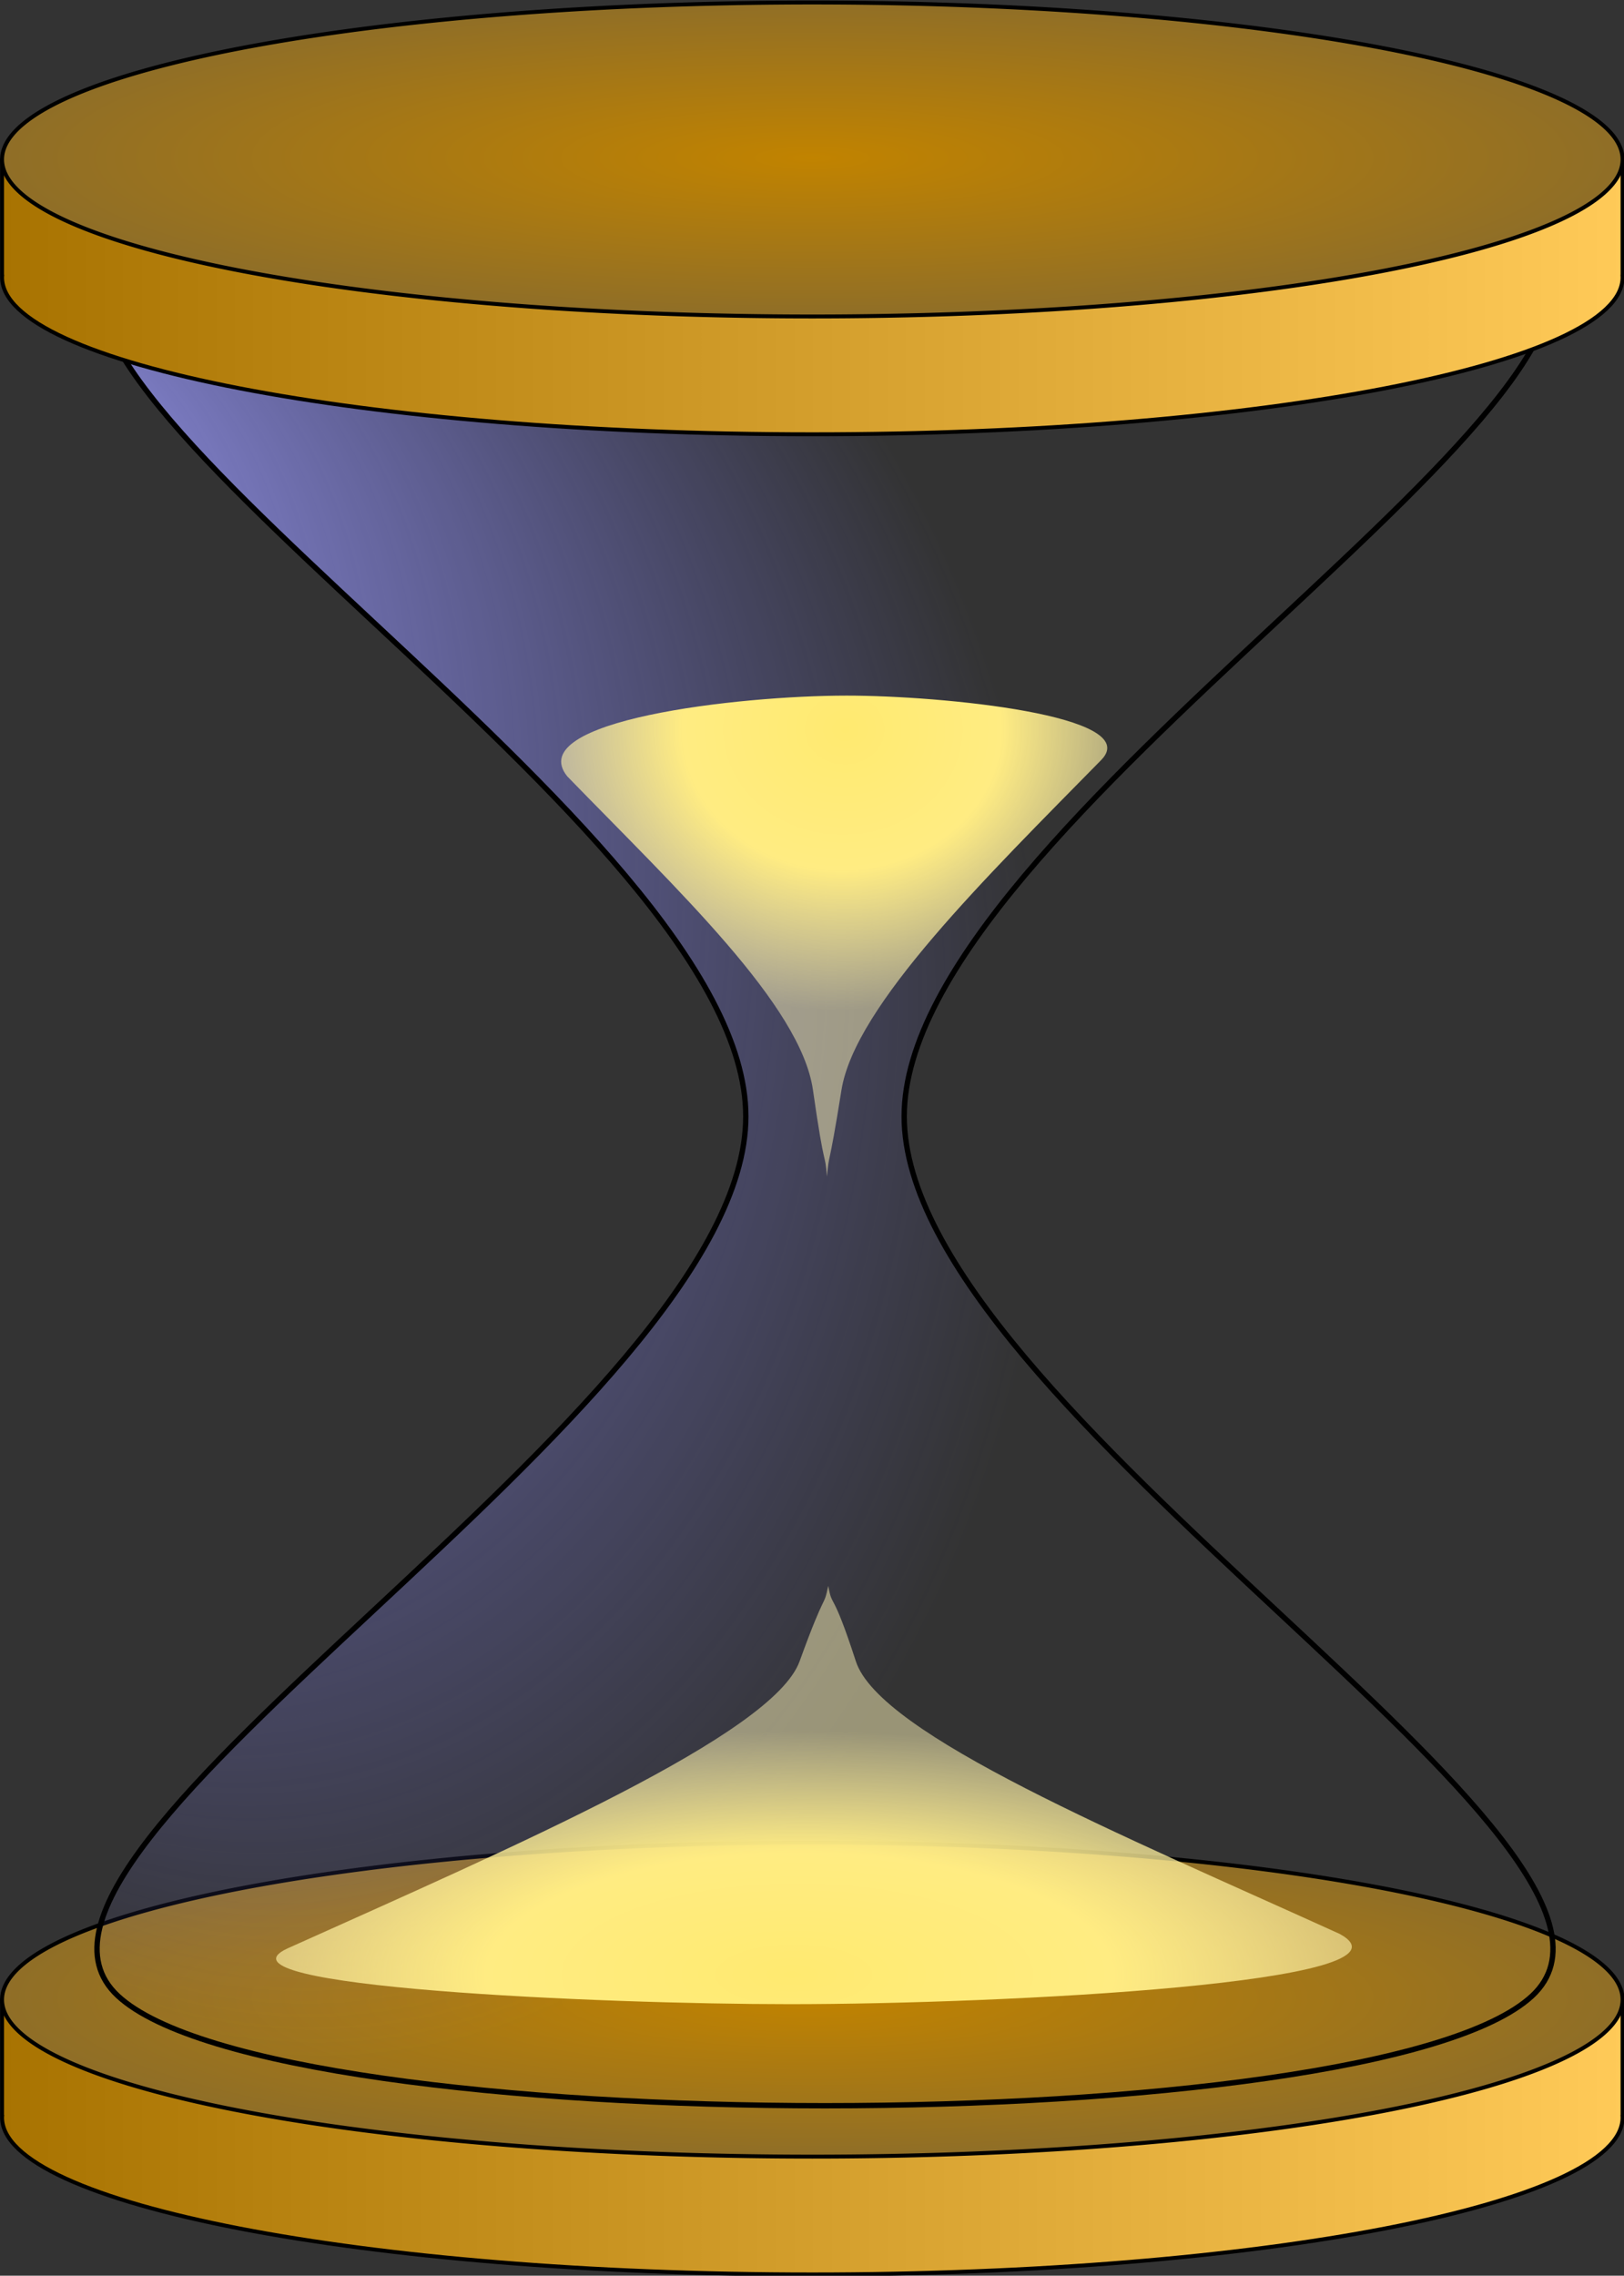
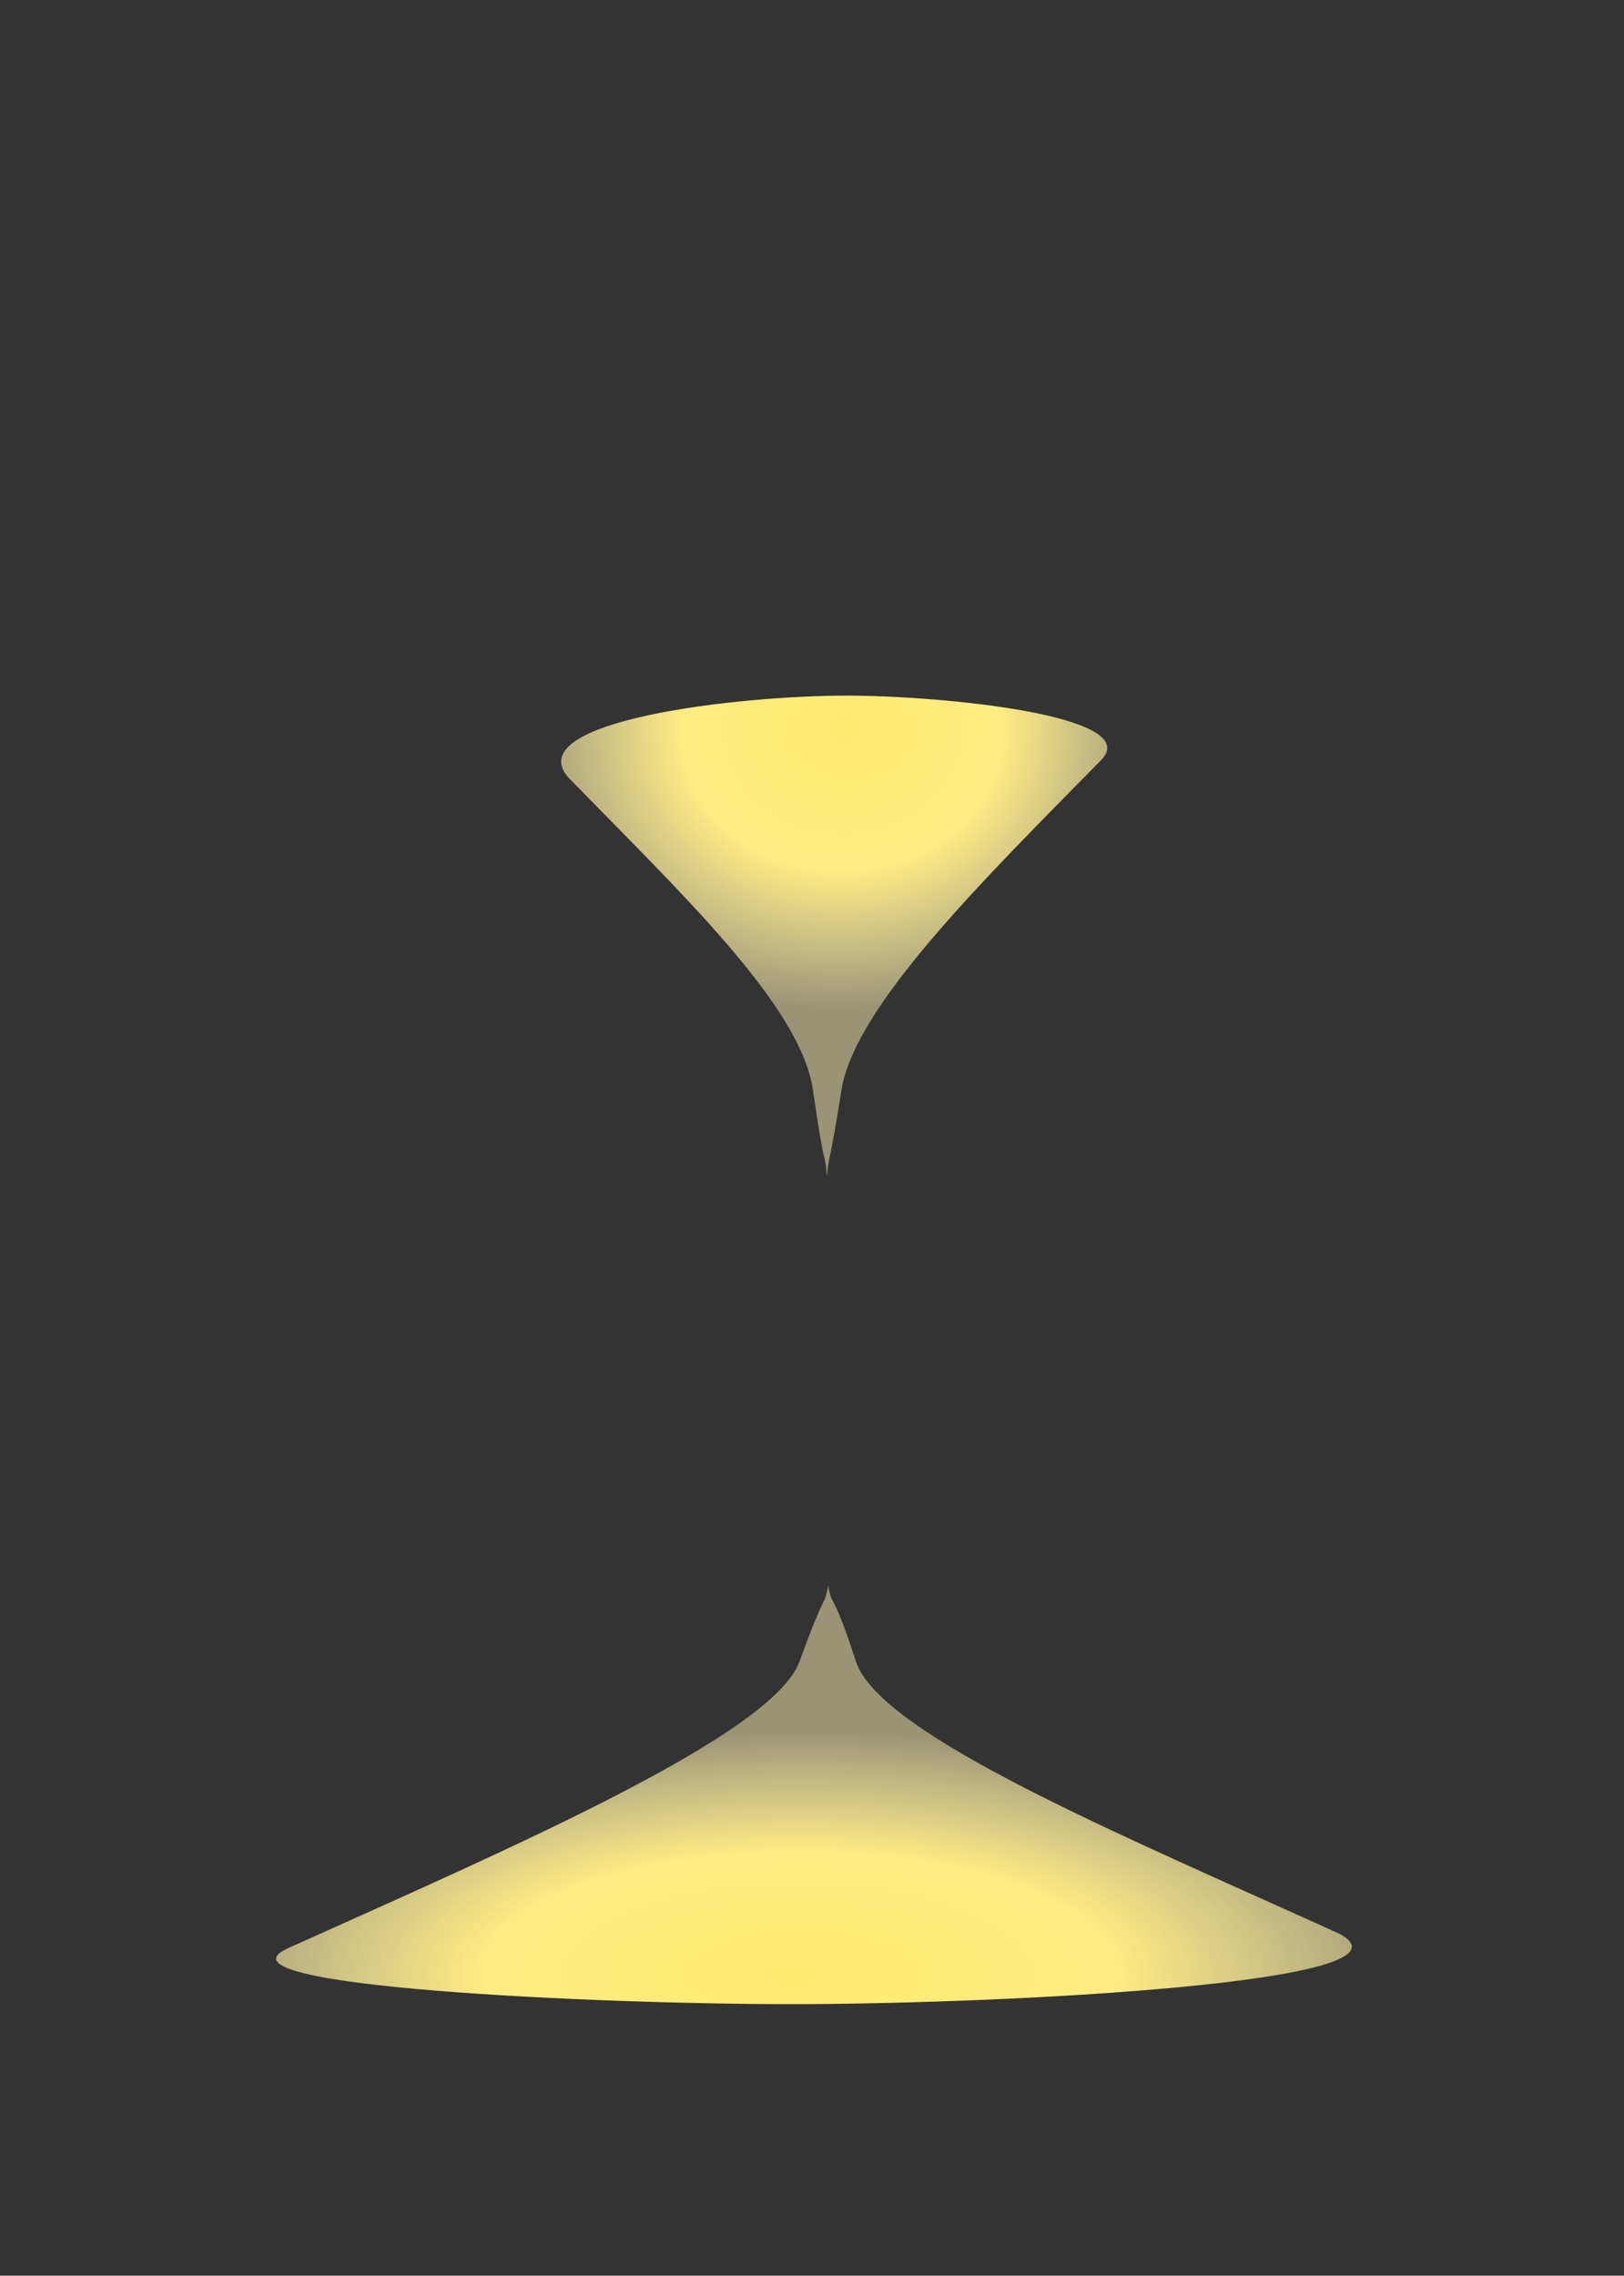
<svg xmlns="http://www.w3.org/2000/svg" xmlns:xlink="http://www.w3.org/1999/xlink" id="svg2" viewBox="0 0 682.51 956.21" version="1.0">
  <rect x="0" y="0" width="682.51" height="956.21" fill="#333333" stroke="none" />
  <defs id="defs3">
    <linearGradient id="linearGradient2128">
      <stop id="stop2130" stop-color="#ffea70" offset="0" />
      <stop id="stop2134" stop-color="#ffec82" offset=".5" />
      <stop id="stop2132" stop-color="#fff5b9" stop-opacity=".498" offset="1" />
    </linearGradient>
    <linearGradient id="linearGradient2151" y2="1450" gradientUnits="userSpaceOnUse" y1="1450" gradientTransform="scale(2.261 .442)" x2="226.91" x1="41.856">
      <stop id="stop2075" stop-color="#a77200" offset="0" />
      <stop id="stop2077" stop-color="#ffca58" offset="1" />
    </linearGradient>
    <radialGradient id="radialGradient2153" gradientUnits="userSpaceOnUse" cy="1382.2" cx="135.13" gradientTransform="scale(2.261 .442)" r="91.561">
      <stop id="stop2085" stop-color="#c18300" offset="0" />
      <stop id="stop2087" stop-color="#8f6e27" offset="1" />
    </radialGradient>
    <radialGradient id="radialGradient2192" fx="295.16" xlink:href="#linearGradient2128" gradientUnits="userSpaceOnUse" cy="306.64" cx="293.37" gradientTransform="matrix(-3.46 0 0 -1.345 1391.1 1274.1)" r="76.311" />
    <radialGradient id="radialGradient2195" fx="295.16" xlink:href="#linearGradient2128" gradientUnits="userSpaceOnUse" cy="306.64" cx="293.37" gradientTransform="matrix(1.757 0 0 1.547 -126.21 -136.06)" r="76.311" />
    <radialGradient id="radialGradient2201" fx="66.446" fy="178.97" gradientUnits="userSpaceOnUse" cy="321.41" cx="211.15" gradientTransform="matrix(1.415 0 0 1.921 -126.21 -136.06)" r="217.06">
      <stop id="stop2107" stop-color="#a7a7ff" offset="0" />
      <stop id="stop2109" stop-color="#7d7dff" stop-opacity="0" offset="1" />
    </radialGradient>
  </defs>
  <g id="layer1" transform="translate(-37 -31.856)">
    <g id="g2091" fill-rule="evenodd" stroke="#000" stroke-width="1px" transform="matrix(1.649 0 0 1.649 -126.21 -136.06)">
-       <path id="path1310" d="m306 601.38c-52.64 0-100.17 3.93-136.66 10.21h-69.84v29.63h0.031c-0.001 0.05-0.031 0.1-0.031 0.16 0 22.08 92.51 40 206.5 40s206.5-17.92 206.5-40c0-0.06-0.03-0.11-0.03-0.16h0.03v-29.63h-69.84c-36.49-6.28-84.02-10.21-136.66-10.21z" fill="url(#linearGradient2151)" />
-       <path id="path1308" d="m512 611.36a206.5 40 0 1 1 -413 0 206.5 40 0 1 1 413 0z" fill="url(#radialGradient2153)" transform="translate(.5)" />
-     </g>
-     <path id="rect1291" d="m86.458 131.26c-66.081 61.62 263.97 246.49 263.98 369.69s-330 307.92-263.93 369.51c66.07 61.58 528.35 61.58 594.42 0 66.07-61.59-263.94-246.31-263.93-369.51s330.06-308.07 263.98-369.69c-66.08-61.617-528.44-61.617-594.52 0z" fill-rule="evenodd" stroke="#000" stroke-width="2.252px" fill="url(#radialGradient2201)" />
+       </g>
    <g id="g2095" fill-rule="evenodd" stroke="#000" stroke-width="1px" transform="matrix(1.649 0 0 1.649 -126.21 -909.26)">
-       <path id="path2097" d="m306 601.38c-52.64 0-100.17 3.93-136.66 10.21h-69.84v29.63h0.031c-0.001 0.05-0.031 0.1-0.031 0.16 0 22.08 92.51 40 206.5 40s206.5-17.92 206.5-40c0-0.06-0.03-0.11-0.03-0.16h0.03v-29.63h-69.84c-36.49-6.28-84.02-10.21-136.66-10.21z" fill="url(#linearGradient2151)" />
-       <path id="path2099" d="m512 611.36a206.5 40 0 1 1 -413 0 206.5 40 0 1 1 413 0z" fill="url(#radialGradient2153)" transform="translate(.5)" />
-     </g>
+       </g>
    <path id="path2115" d="m392.8 324.14c-45.54 0-136.44 10.44-117.38 33.95 46.25 47.59 98.13 96.17 103.23 131.73 5.13 35.88 4.98 25.05 5.89 36.45 1.05-11.37 0.4-0.7 6.11-36.45 5.67-35.44 60.72-89.32 109.27-138.74 17.8-18.57-66.93-26.94-107.12-26.94z" fill="url(#radialGradient2195)" />
    <path id="path2136" d="m368.81 873.97c89.71 0 268.75-9.07 231.21-29.52-91.1-41.38-193.3-83.62-203.33-114.54-10.12-31.19-9.81-21.78-11.61-31.7-2.06 9.9-0.78 0.62-12.04 31.7-11.17 30.81-119.6 77.67-215.22 120.64-35.07 16.15 131.82 23.42 210.99 23.42z" fill="url(#radialGradient2192)" />
  </g>
</svg>